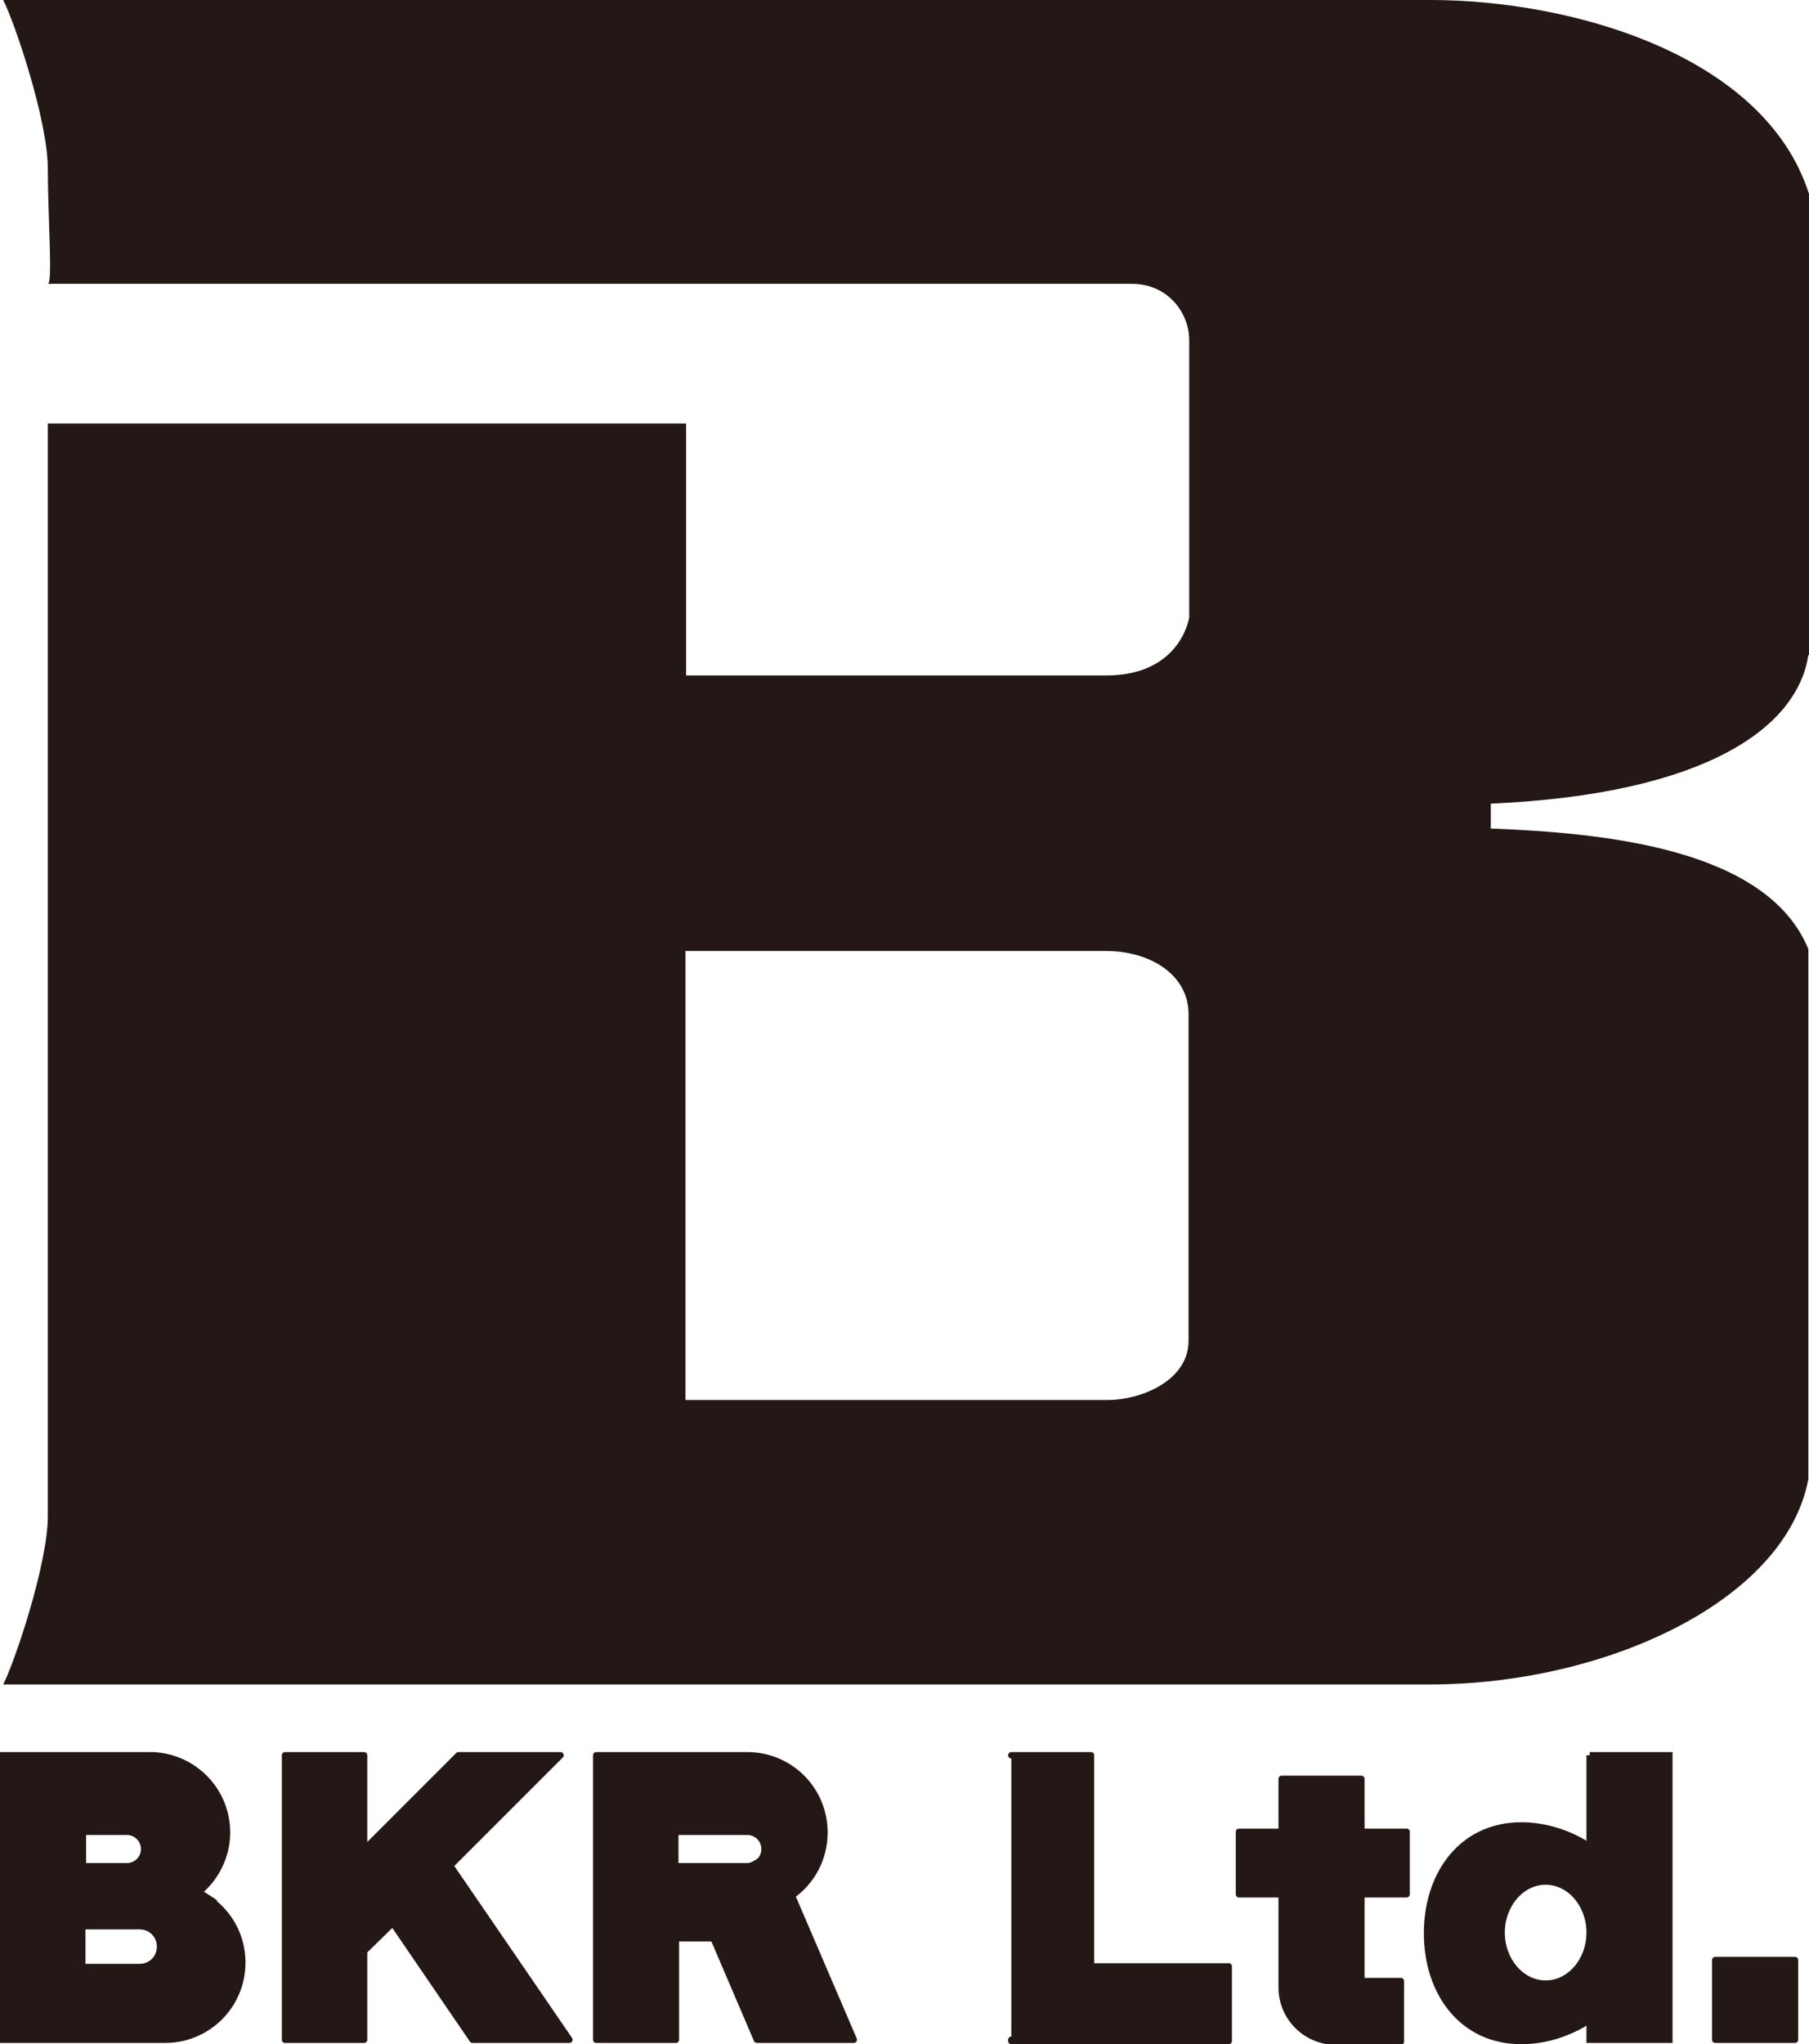
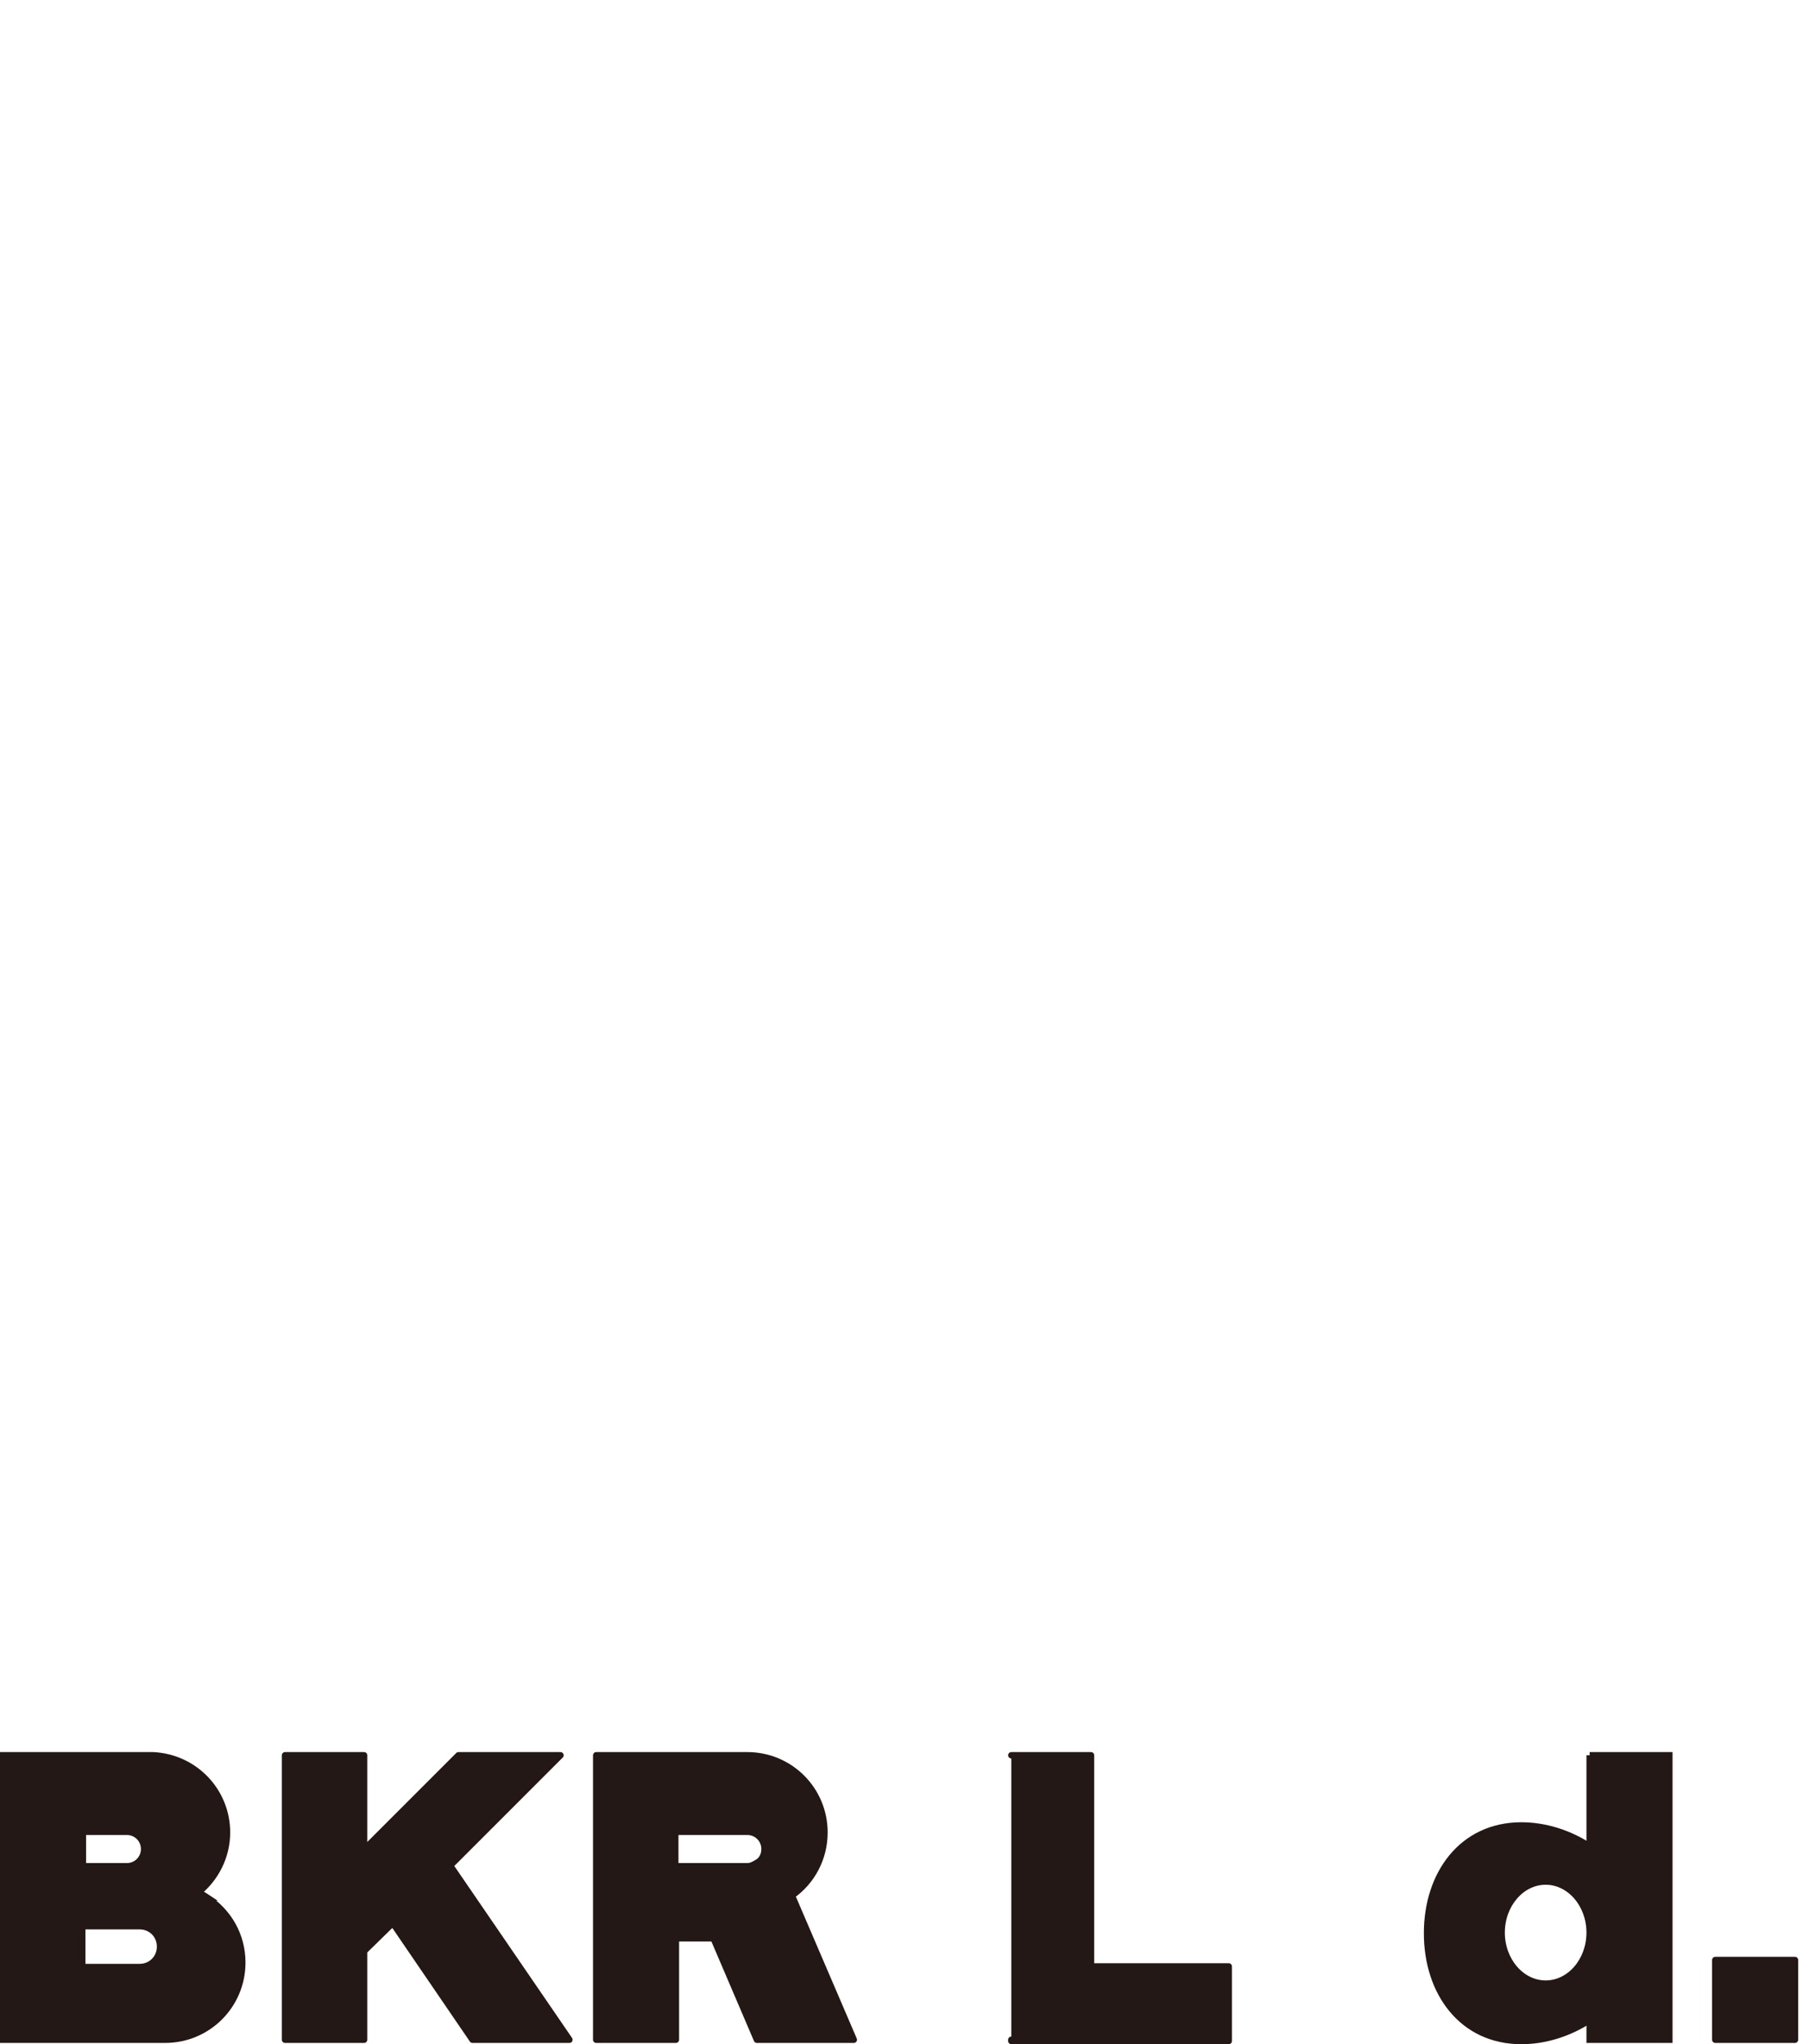
<svg xmlns="http://www.w3.org/2000/svg" id="_レイヤー_2" data-name="レイヤー 2" viewBox="0 0 28.37 32.05">
  <defs>
    <style>
      .cls-1 {
        stroke-linecap: round;
        stroke-linejoin: round;
      }

      .cls-1, .cls-2, .cls-3 {
        fill: #231815;
      }

      .cls-1, .cls-3 {
        stroke: #231815;
        stroke-width: .1px;
      }

      .cls-2 {
        stroke-width: 0px;
      }

      .cls-3 {
        stroke-miterlimit: 10;
      }
    </style>
  </defs>
  <g id="_レイヤー_1-2" data-name="レイヤー 1">
    <g>
-       <path class="cls-2" d="m28.37,10.27V3.04c-.7-2.19-3.74-3.04-5.94-3.04H.05c.18.35.7,1.89.7,2.64s.08,1.81,0,1.81h17c.57,0,.9.46.9.88v4.35s-.13.91-1.3.91h-6.59v-3.95H.75v17.13c0,.75-.52,2.29-.7,2.64h22.37c2.74,0,5.58-1.3,5.94-3.22v-8.31c-.65-1.58-3.2-1.82-4.98-1.89v-.39c3.38-.15,4.81-1.2,4.98-2.33m-9.72,10.75c0,.64-.77.93-1.26.93h-6.63v-7.04h6.59c.71,0,1.3.38,1.3.99v5.12Z" />
      <polygon class="cls-1" points="7.06 29.25 8.79 27.52 7.19 27.52 5.71 29 5.71 27.52 4.47 27.52 4.47 31.98 5.71 31.98 5.71 30.59 6.16 30.15 7.41 31.98 8.93 31.98 7.06 29.25" />
      <rect class="cls-1" x="26.9" y="30.73" width="1.25" height="1.25" />
      <polyline class="cls-1" points="15.86 31.98 15.86 32 19.27 32 19.27 30.83 17.11 30.83 17.11 27.52 15.86 27.52" />
-       <path class="cls-1" d="m21.97,32v-.94h-.62v-1.36h.71v-.98h-.71v-.83h-1.25v.83h-.67v.98h.67v1.46c0,.47.38.85.85.85h1.02Z" />
      <path class="cls-3" d="m3.25,29.75s-.09-.06-.14-.08c.27-.22.45-.56.45-.94,0-.65-.51-1.18-1.16-1.21h0s-2.34,0-2.34,0H.05v4.46h2.54c.67,0,1.21-.54,1.21-1.21,0-.43-.22-.8-.56-1.02Zm-1.26-1.03c.15,0,.27.12.27.27s-.12.27-.27.27h-.69v-.54h.69Zm.52,1.8c0,.18-.14.32-.32.32h-.9v-.64h.9c.18,0,.32.14.32.32h0Z" />
      <path class="cls-1" d="m12.42,29.72c.31-.22.51-.58.51-.99,0-.67-.54-1.21-1.21-1.21h-2.37v4.46h1.25v-1.59h.59l.68,1.59h1.52l-.97-2.26Zm-.7-1c.15,0,.27.12.27.27,0,.09-.04.17-.11.21-.05.03-.1.06-.16.06h-1.13v-.54h1.13Z" />
      <path class="cls-3" d="m24.93,27.52v1.43c-.32-.21-.7-.33-1.07-.33-.93,0-1.48.76-1.48,1.69s.55,1.69,1.48,1.69c.37,0,.75-.12,1.07-.33v.31h1.25v-4.46h-1.25Zm-.69,3.58c-.38,0-.69-.36-.69-.8s.31-.8.69-.8.69.36.69.8-.31.8-.69.8Z" />
    </g>
  </g>
</svg>